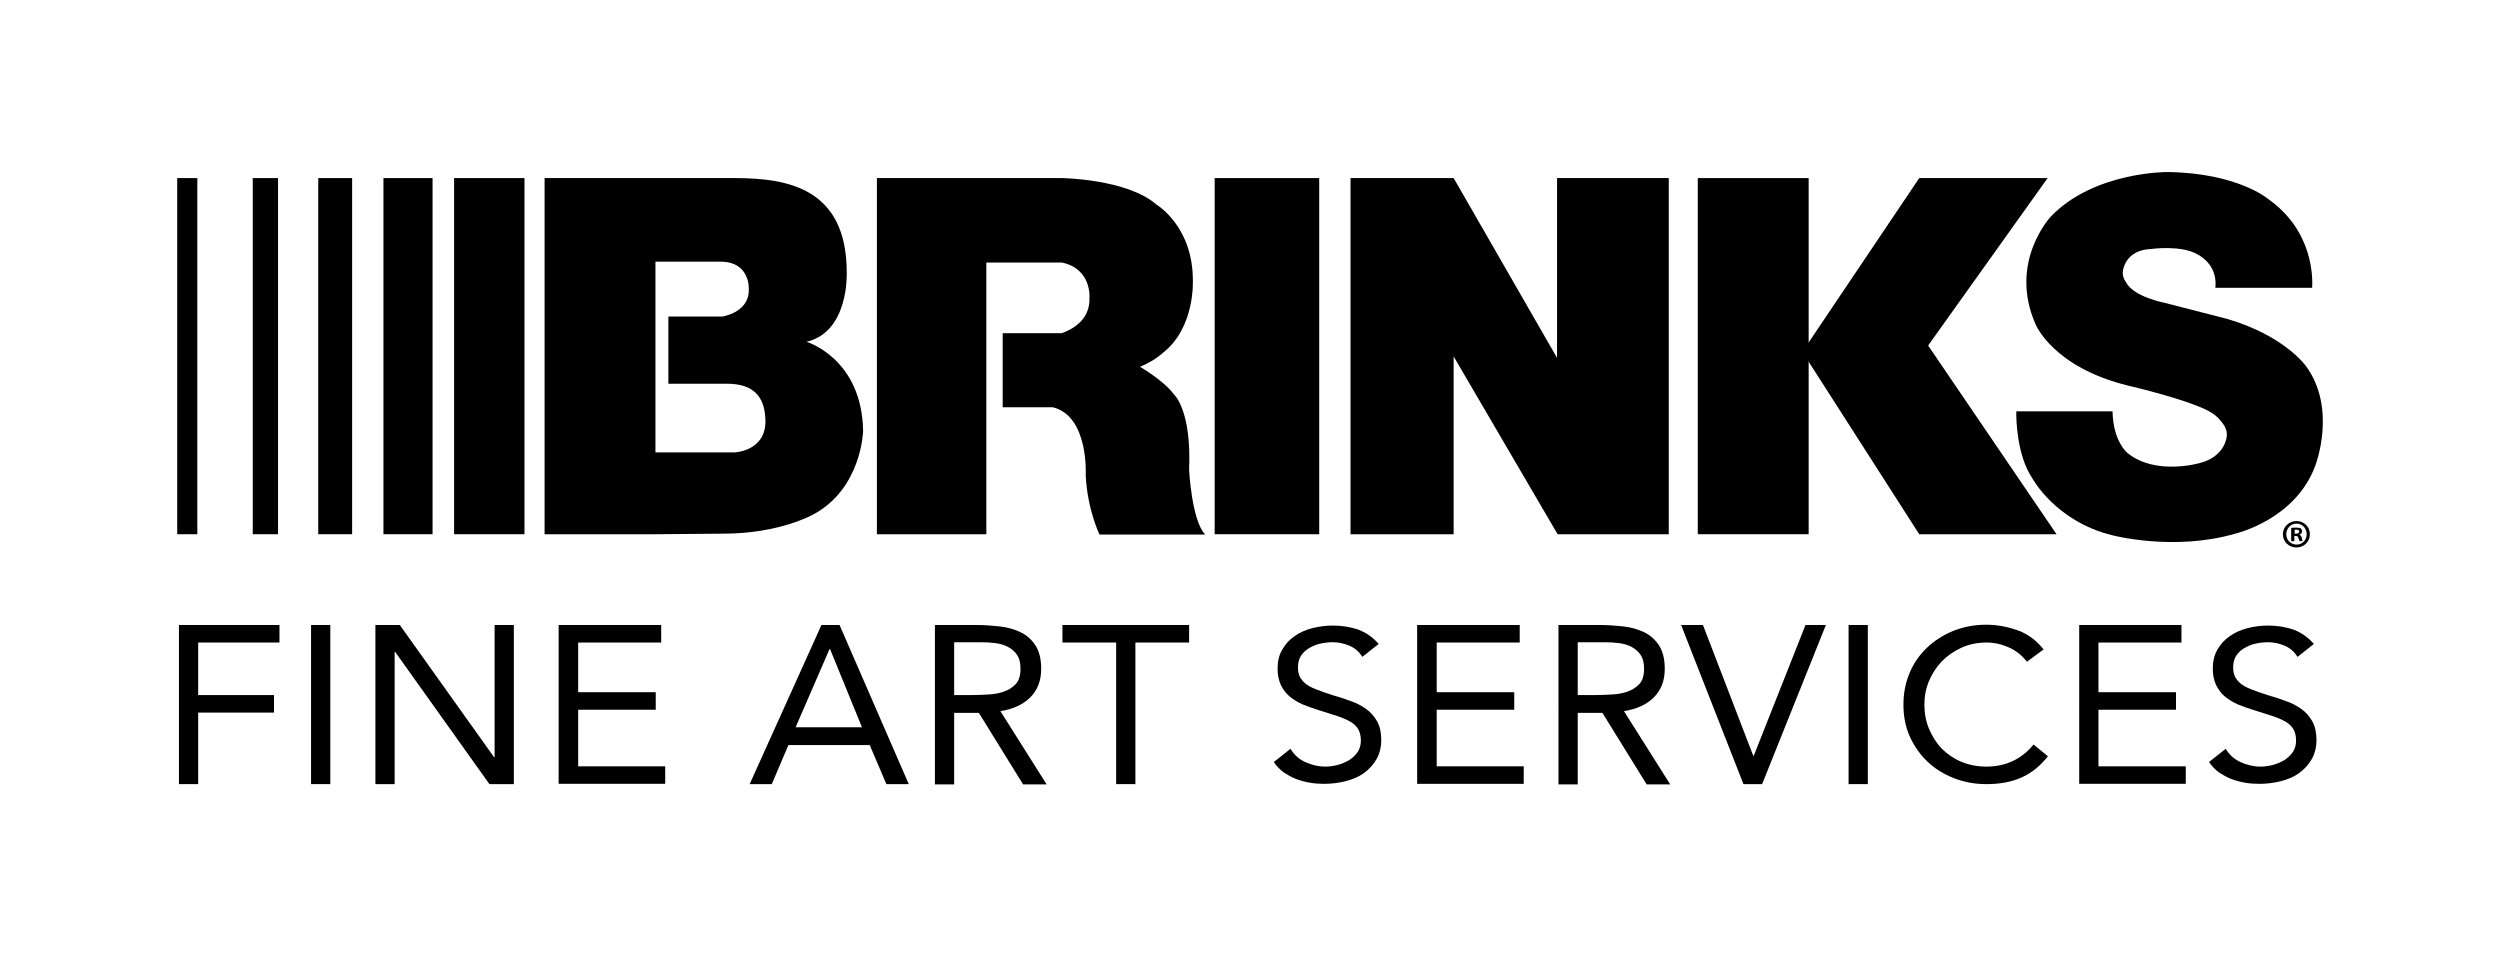
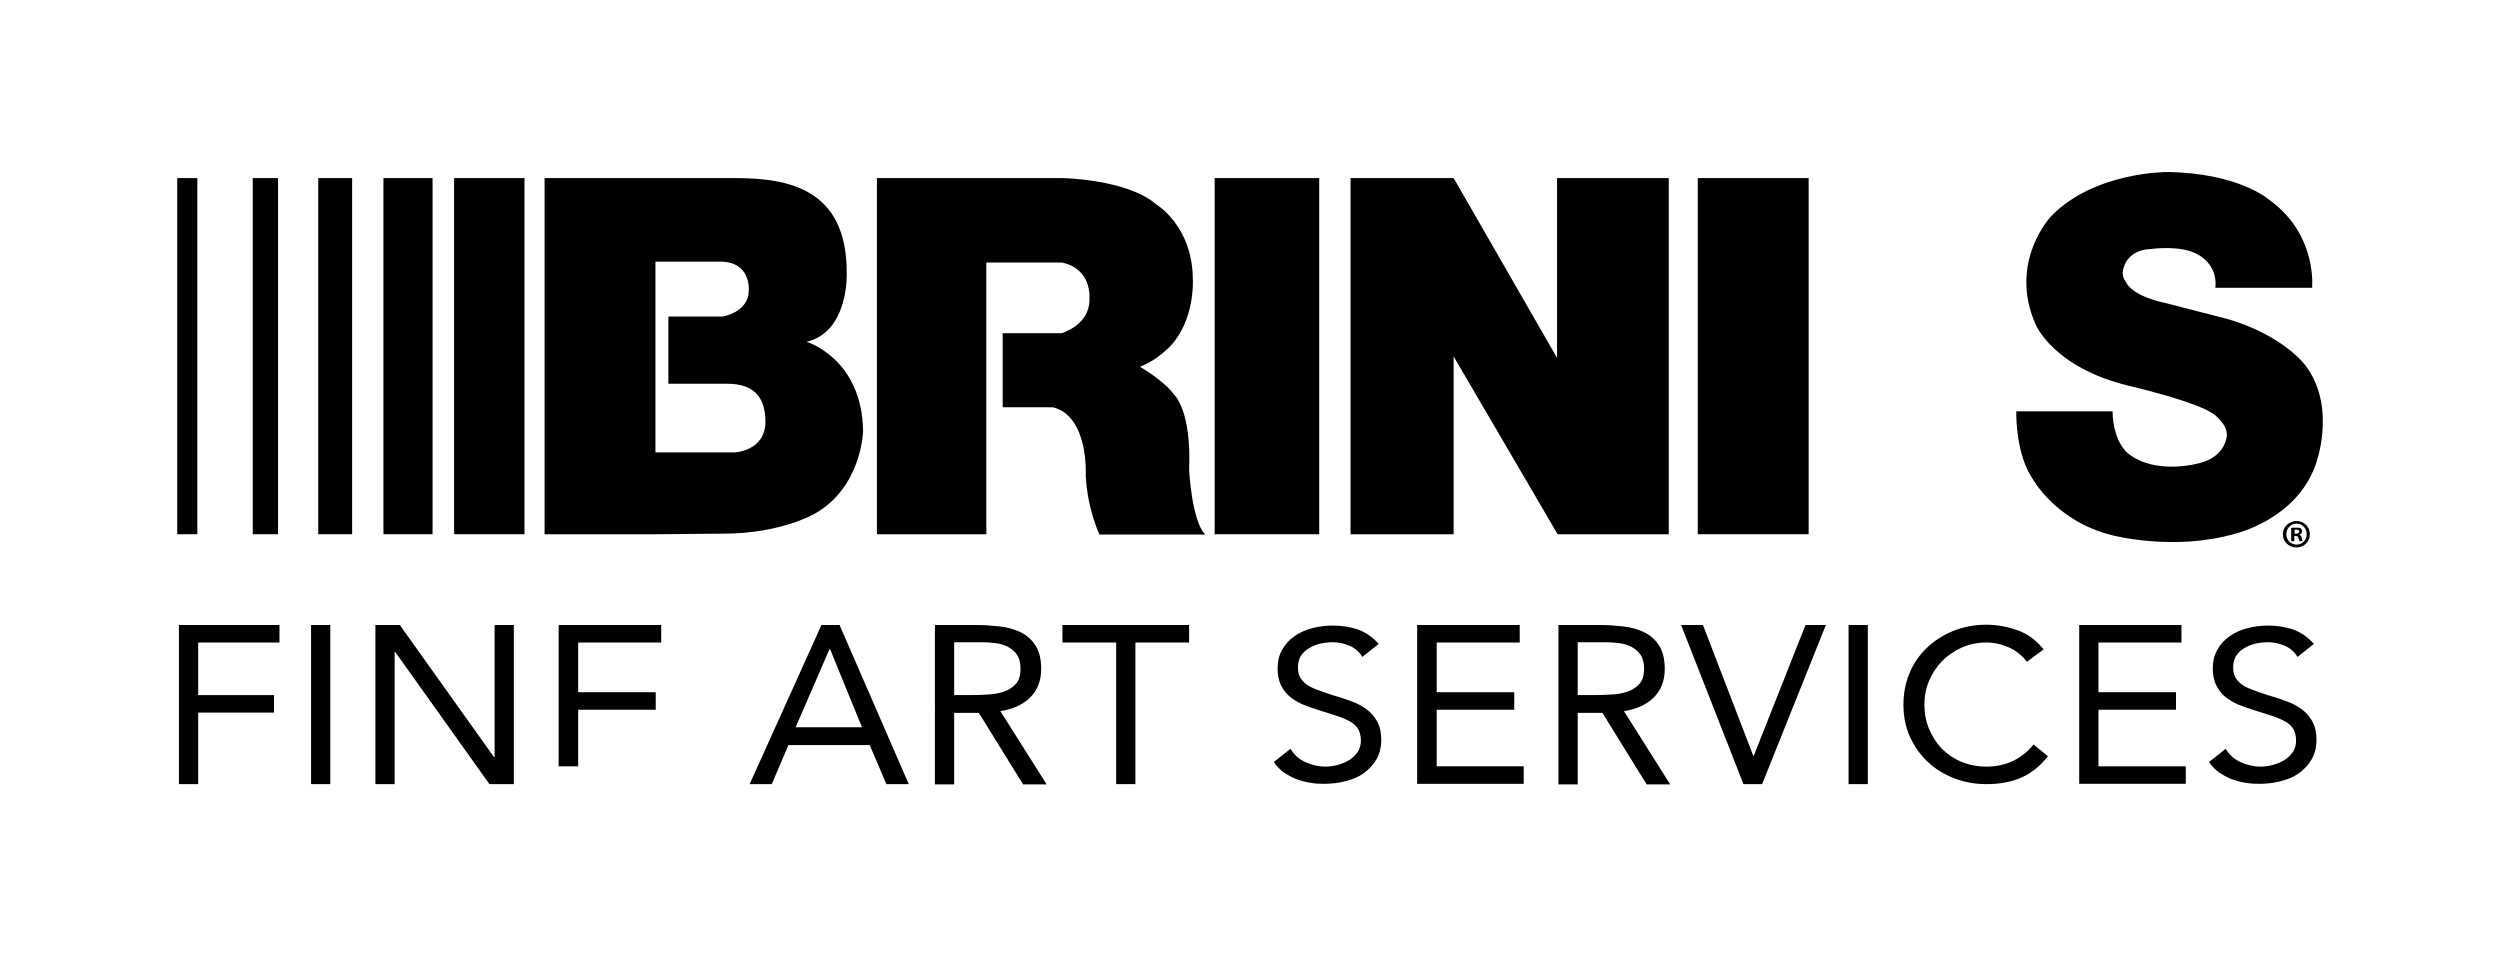
<svg xmlns="http://www.w3.org/2000/svg" version="1.1" id="Layer_1" x="0px" y="0px" viewBox="0 0 870.4 334.9" style="enable-background:new 0 0 870.4 334.9;" xml:space="preserve">
  <rect x="61.7" y="62" width="7" height="124" />
  <rect x="88" y="62" width="8.8" height="124" />
  <rect x="110.8" y="62" width="11.8" height="124" />
  <rect x="133.5" y="62" width="17.1" height="124" />
  <rect x="158.1" y="62" width="24.5" height="124" />
  <g>
    <path d="M255.8,157.5h-27.6V91.1h22.6c10.7,0,9.9,9.9,9.9,9.9c0,7.9-9.2,9.2-9.2,9.2h-18.8v23.4h20.4c9.4,0,13.4,4.6,13.4,13.4   C266.3,157.1,255.8,157.5,255.8,157.5 M300.5,150.1c-0.4-25.4-19.7-31.1-19.7-31.1c14.9-3.5,14-24.1,14-24.1   c0-29.3-20.4-32.9-39-32.9h-66.2v124h38.6l23.7-0.2c19.4,0,31.1-6.6,31.1-6.6C300,170.2,300.5,150.1,300.5,150.1" />
    <path d="M414,163.6c0.9-21-5.3-26.3-5.3-26.3c-3.5-4.8-11.8-9.6-11.8-9.6c5.3-2.2,7.9-4.8,7.9-4.8c11.4-8.8,10.5-25.4,10.5-25.4   c0-18.8-12.7-26.3-12.7-26.3c-10.2-8.9-32.9-9.2-32.9-9.2h-64.4v124h38.1V91.4h26.3c10.5,2.2,9.6,12.3,9.6,12.3   c0.3,7.5-5.7,10.9-9.6,12.3h-20.6v25.8h17.5c12.6,3.2,11.4,23.7,11.4,23.7c0.6,12,4.8,20.6,4.8,20.6h36.8   C414.9,181.3,414,163.6,414,163.6" />
  </g>
  <rect x="422.9" y="62" width="36.4" height="124" />
  <polygon points="542.1,62 542.1,124.6 506.1,62 470.2,62 470.2,186 506.1,186 506.1,124.1 542.3,186 581,186 581,62 " />
  <rect x="591.1" y="62" width="38.6" height="124" />
-   <polygon points="668.2,62 627.5,122.5 668.2,186 716,186 671.3,120.3 712.9,62 " />
  <g>
    <path d="M707.5,166.4c0,0,8.1,15.2,28.1,20c0,0,21.4,5.6,42.6-0.6c0,0,21-4.8,27.9-23.7c0,0,7.7-19.8-3.3-34.7   c0,0-7.5-10.6-27.5-16.4c0,0-13.7-3.5-21.8-5.6c0,0-10.6-2-13.3-7.1c-0.8-1.1-1.3-2.4-1.1-3.9c0,0,0.6-7.3,9.7-7.7   c0,0,10.7-1.5,16.3,1.9c0,0,7.1,3.2,6.2,11.6h33.7c0.2-3.5,0.4-19.8-15.3-30.9c0,0-10.6-9.1-35.1-9.4c0,0-25.4-0.2-40.5,15.4   c0,0-15,15.8-5.4,37.6c0,0,6,15,32.4,21.4c0,0,23.3,5.4,29.5,9.8c0,0,1.5,1,2.7,2.6c1.4,1.6,2.7,3.9,1.6,6.8c0,0-1.3,5.8-9,7.7   c0,0-15.2,4.5-25.1-3.4c0,0-5.1-3.9-5.3-14.6h-33.5C701.9,145.8,702.2,158.5,707.5,166.4" />
  </g>
  <g>
    <path d="M804.2,186c0,2.6-2,4.6-4.7,4.6c-2.6,0-4.7-2-4.7-4.6c0-2.5,2.1-4.6,4.7-4.6C802.2,181.4,804.2,183.4,804.2,186z M796,186   c0,2,1.5,3.6,3.6,3.6c2,0,3.5-1.6,3.5-3.6c0-2-1.5-3.7-3.5-3.7C797.5,182.3,796,184,796,186z M798.8,188.4h-1.1v-4.6   c0.4-0.1,1-0.1,1.8-0.1c0.9,0,1.3,0.1,1.6,0.3c0.2,0.2,0.4,0.6,0.4,1c0,0.5-0.4,0.9-0.9,1.1v0.1c0.4,0.2,0.7,0.5,0.8,1.1   c0.1,0.7,0.2,1,0.3,1.1h-1.1c-0.1-0.2-0.2-0.6-0.4-1.1c-0.1-0.5-0.4-0.7-0.9-0.7h-0.5V188.4z M798.9,185.8h0.5   c0.6,0,1.1-0.2,1.1-0.7c0-0.4-0.3-0.7-1-0.7c-0.3,0-0.5,0-0.6,0.1V185.8z" />
  </g>
  <g>
    <path d="M62.2,217.6h35.1v6.1H69V242h26.4v6.1H69v24.9h-6.7V217.6z" />
    <path d="M108.3,217.6h6.7v55.4h-6.7V217.6z" />
    <path d="M130.7,217.6h8.5l32.8,46h0.2v-46h6.7v55.4h-8.5l-32.8-46h-0.2v46h-6.7V217.6z" />
-     <path d="M194.6,217.6h35.6v6.1h-28.9V241h27v6.1h-27v19.7h30.3v6.1h-37.1V217.6z" />
+     <path d="M194.6,217.6h35.6v6.1h-28.9V241h27v6.1h-27v19.7h30.3h-37.1V217.6z" />
    <path d="M286,217.6h6.3l24.1,55.4h-7.8l-5.8-13.6h-28.3l-5.8,13.6H261L286,217.6z M289,226h-0.2l-11.8,27.2h23.1L289,226z" />
    <path d="M325.5,217.6H340c2.7,0,5.4,0.2,8.1,0.5c2.7,0.3,5.1,1,7.2,2c2.1,1,3.9,2.6,5.2,4.6c1.3,2,2,4.7,2,8.2   c0,4.1-1.3,7.4-3.8,9.9c-2.5,2.5-6,4.1-10.4,4.8l16.1,25.5h-8.2l-15.4-24.9h-8.6v24.9h-6.7V217.6z M332.2,242h6   c1.9,0,3.8-0.1,5.8-0.2s3.8-0.4,5.5-1c1.7-0.6,3.1-1.5,4.2-2.7c1.1-1.2,1.6-3,1.6-5.3c0-2-0.4-3.6-1.2-4.8   c-0.8-1.2-1.9-2.1-3.2-2.8c-1.3-0.7-2.8-1.1-4.4-1.3c-1.6-0.2-3.3-0.3-4.9-0.3h-9.4V242z" />
    <path d="M414,223.7h-18.7v49.3h-6.7v-49.3h-18.7v-6.1H414V223.7z" />
    <path d="M474.3,228.7c-1.1-1.8-2.6-3.1-4.5-3.9c-1.9-0.8-3.8-1.2-5.8-1.2c-1.5,0-3,0.2-4.4,0.5c-1.4,0.3-2.7,0.9-3.9,1.6   s-2.1,1.6-2.8,2.7c-0.7,1.1-1,2.5-1,4c0,1.2,0.2,2.2,0.6,3.1c0.4,0.9,1.1,1.7,2,2.5c0.9,0.7,2.1,1.4,3.7,2s3.4,1.3,5.7,2   c2.2,0.6,4.3,1.3,6.4,2.1c2.1,0.7,3.9,1.7,5.4,2.8c1.6,1.1,2.8,2.6,3.8,4.3c0.9,1.7,1.4,3.8,1.4,6.4c0,2.6-0.6,4.9-1.7,6.8   c-1.1,1.9-2.6,3.5-4.4,4.8c-1.8,1.3-4,2.2-6.4,2.8c-2.4,0.6-4.9,0.9-7.4,0.9c-1.7,0-3.3-0.1-5-0.4c-1.7-0.3-3.2-0.7-4.8-1.3   c-1.5-0.6-2.9-1.4-4.3-2.3c-1.3-1-2.5-2.2-3.4-3.6l5.8-4.6c1.2,2,2.9,3.6,5.1,4.6c2.2,1,4.5,1.6,7,1.6c1.4,0,2.9-0.2,4.4-0.6   c1.5-0.4,2.8-1,4-1.7c1.2-0.8,2.1-1.7,2.9-2.8c0.7-1.1,1.1-2.4,1.1-3.9c0-1.6-0.3-2.9-0.9-4c-0.6-1-1.5-1.9-2.7-2.6   c-1.2-0.7-2.8-1.4-4.6-2c-1.9-0.6-4.1-1.3-6.6-2.1c-2-0.6-3.8-1.3-5.6-2c-1.7-0.8-3.2-1.7-4.5-2.8s-2.2-2.4-3-4   c-0.7-1.6-1.1-3.4-1.1-5.6c0-2.5,0.5-4.7,1.6-6.6s2.5-3.5,4.3-4.7c1.8-1.3,3.9-2.2,6.2-2.8c2.3-0.6,4.7-0.9,7.2-0.9   c3.2,0,6.1,0.5,8.8,1.4c2.6,1,5,2.6,7.1,5L474.3,228.7z" />
    <path d="M493.5,217.6h35.6v6.1h-28.9V241h27v6.1h-27v19.7h30.3v6.1h-37.1V217.6z" />
    <path d="M542.6,217.6h14.5c2.7,0,5.4,0.2,8.1,0.5c2.7,0.3,5.1,1,7.2,2c2.1,1,3.9,2.6,5.2,4.6c1.3,2,2,4.7,2,8.2   c0,4.1-1.3,7.4-3.8,9.9c-2.5,2.5-6,4.1-10.4,4.8l16.1,25.5h-8.2l-15.4-24.9h-8.6v24.9h-6.7V217.6z M549.3,242h6   c1.9,0,3.8-0.1,5.8-0.2s3.8-0.4,5.5-1c1.7-0.6,3.1-1.5,4.2-2.7c1.1-1.2,1.6-3,1.6-5.3c0-2-0.4-3.6-1.2-4.8   c-0.8-1.2-1.9-2.1-3.2-2.8c-1.3-0.7-2.8-1.1-4.4-1.3c-1.6-0.2-3.3-0.3-4.9-0.3h-9.4V242z" />
    <path d="M585.3,217.6h7.6l17.5,45.5h0.2l18-45.5h7.1l-22.2,55.4H607L585.3,217.6z" />
    <path d="M643.6,217.6h6.7v55.4h-6.7V217.6z" />
    <path d="M705.7,230.4c-1.7-2.2-3.8-3.9-6.3-5c-2.5-1.1-5.1-1.7-7.8-1.7c-3.1,0-6,0.6-8.7,1.8c-2.6,1.2-4.9,2.8-6.8,4.7   c-1.9,2-3.4,4.3-4.5,6.9c-1.1,2.6-1.6,5.3-1.6,8.2c0,3,0.5,5.8,1.6,8.4c1.1,2.6,2.5,4.9,4.4,6.9c1.9,1.9,4.2,3.5,6.8,4.6   s5.6,1.7,8.8,1.7c3.5,0,6.6-0.7,9.3-2s5.1-3.2,7.1-5.7l5,4.1c-2.6,3.3-5.6,5.8-9.2,7.4c-3.6,1.6-7.7,2.3-12.2,2.3   c-4.1,0-7.8-0.7-11.4-2.1c-3.5-1.4-6.6-3.3-9.2-5.8c-2.6-2.5-4.6-5.4-6.1-8.7c-1.5-3.4-2.2-7.1-2.2-11.1c0-3.9,0.7-7.5,2.1-10.9   c1.4-3.4,3.4-6.3,6-8.8s5.6-4.4,9.1-5.9c3.5-1.4,7.4-2.2,11.6-2.2c3.8,0,7.5,0.7,11.1,2s6.5,3.6,8.9,6.6L705.7,230.4z" />
    <path d="M723.9,217.6h35.6v6.1h-28.9V241h27v6.1h-27v19.7H761v6.1h-37.1V217.6z" />
    <path d="M799.9,228.7c-1.1-1.8-2.6-3.1-4.5-3.9c-1.9-0.8-3.8-1.2-5.8-1.2c-1.5,0-3,0.2-4.4,0.5c-1.4,0.3-2.7,0.9-3.9,1.6   s-2.1,1.6-2.8,2.7c-0.7,1.1-1,2.5-1,4c0,1.2,0.2,2.2,0.6,3.1c0.4,0.9,1.1,1.7,2,2.5c0.9,0.7,2.1,1.4,3.7,2s3.4,1.3,5.7,2   c2.2,0.6,4.3,1.3,6.4,2.1c2.1,0.7,3.9,1.7,5.4,2.8c1.6,1.1,2.8,2.6,3.8,4.3c0.9,1.7,1.4,3.8,1.4,6.4c0,2.6-0.6,4.9-1.7,6.8   c-1.1,1.9-2.6,3.5-4.4,4.8c-1.8,1.3-4,2.2-6.4,2.8c-2.4,0.6-4.9,0.9-7.4,0.9c-1.7,0-3.3-0.1-5-0.4c-1.7-0.3-3.2-0.7-4.8-1.3   c-1.5-0.6-2.9-1.4-4.3-2.3c-1.3-1-2.5-2.2-3.4-3.6l5.8-4.6c1.2,2,2.9,3.6,5.1,4.6c2.2,1,4.5,1.6,7,1.6c1.4,0,2.9-0.2,4.4-0.6   c1.5-0.4,2.8-1,4-1.7c1.2-0.8,2.1-1.7,2.9-2.8c0.7-1.1,1.1-2.4,1.1-3.9c0-1.6-0.3-2.9-0.9-4c-0.6-1-1.5-1.9-2.7-2.6   c-1.2-0.7-2.8-1.4-4.6-2c-1.9-0.6-4.1-1.3-6.6-2.1c-2-0.6-3.8-1.3-5.6-2c-1.7-0.8-3.2-1.7-4.5-2.8s-2.2-2.4-3-4   c-0.7-1.6-1.1-3.4-1.1-5.6c0-2.5,0.5-4.7,1.6-6.6s2.5-3.5,4.3-4.7c1.8-1.3,3.9-2.2,6.2-2.8c2.3-0.6,4.7-0.9,7.2-0.9   c3.2,0,6.1,0.5,8.8,1.4c2.6,1,5,2.6,7.1,5L799.9,228.7z" />
  </g>
</svg>